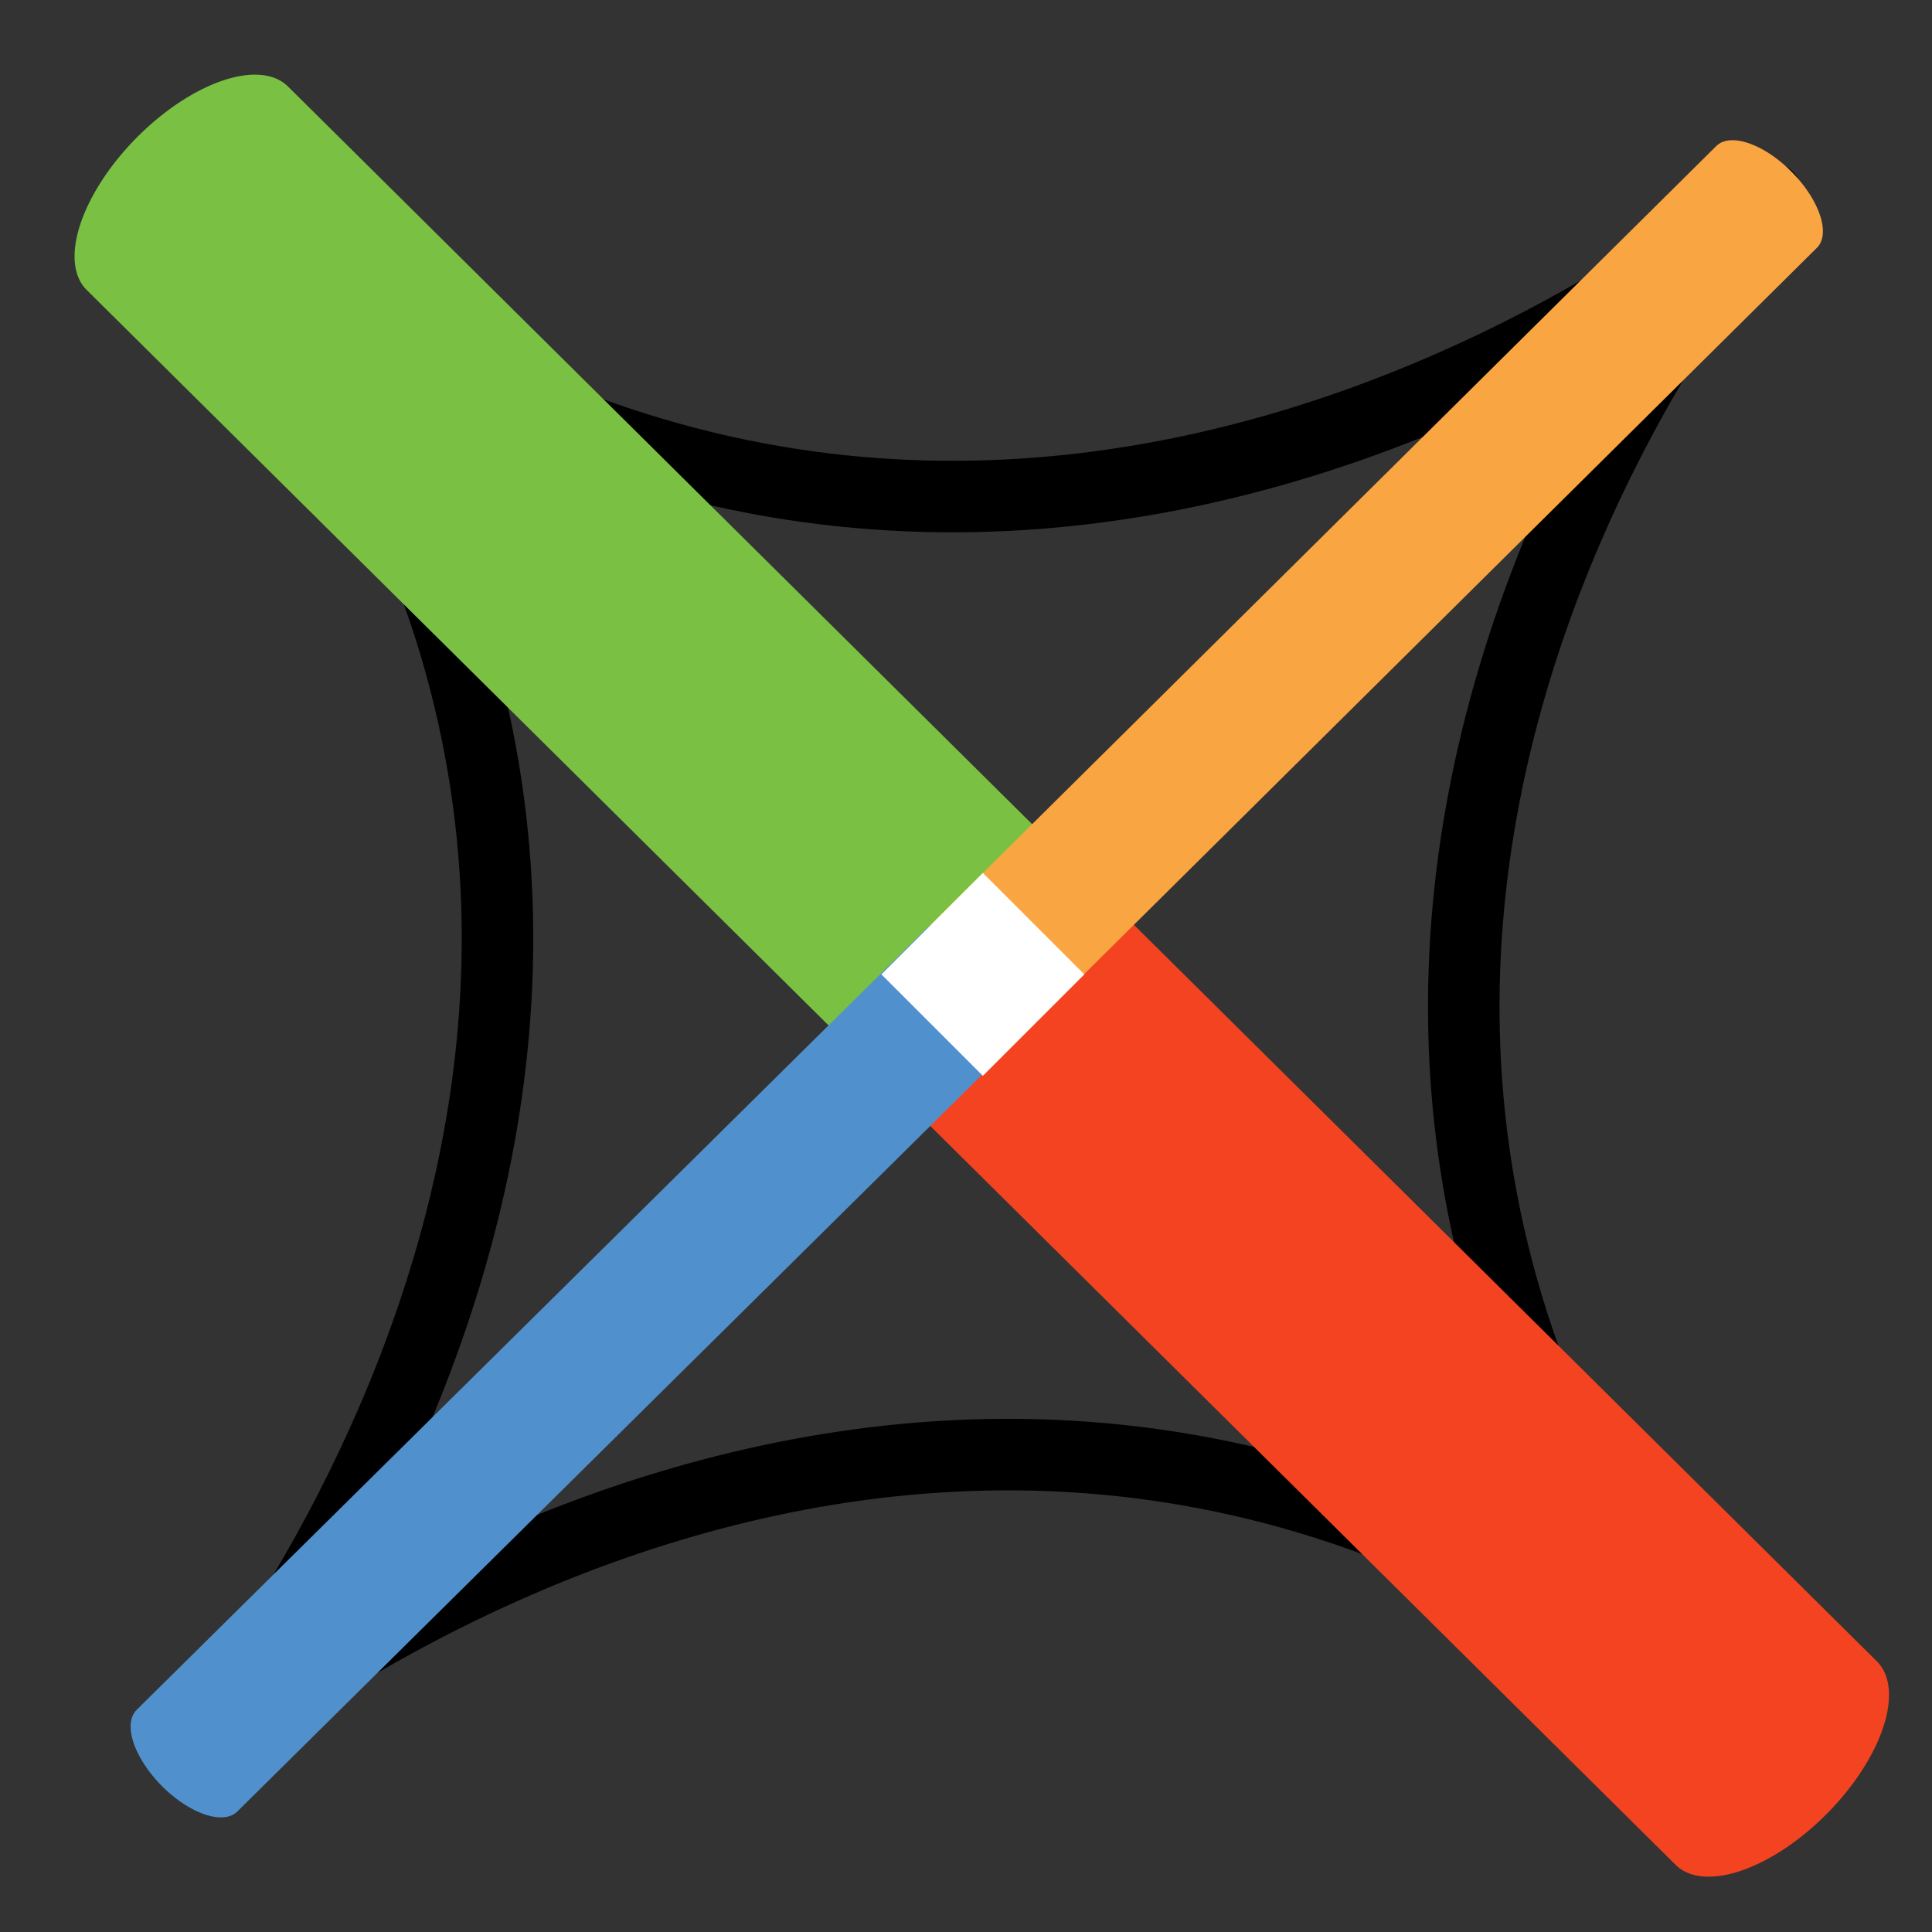
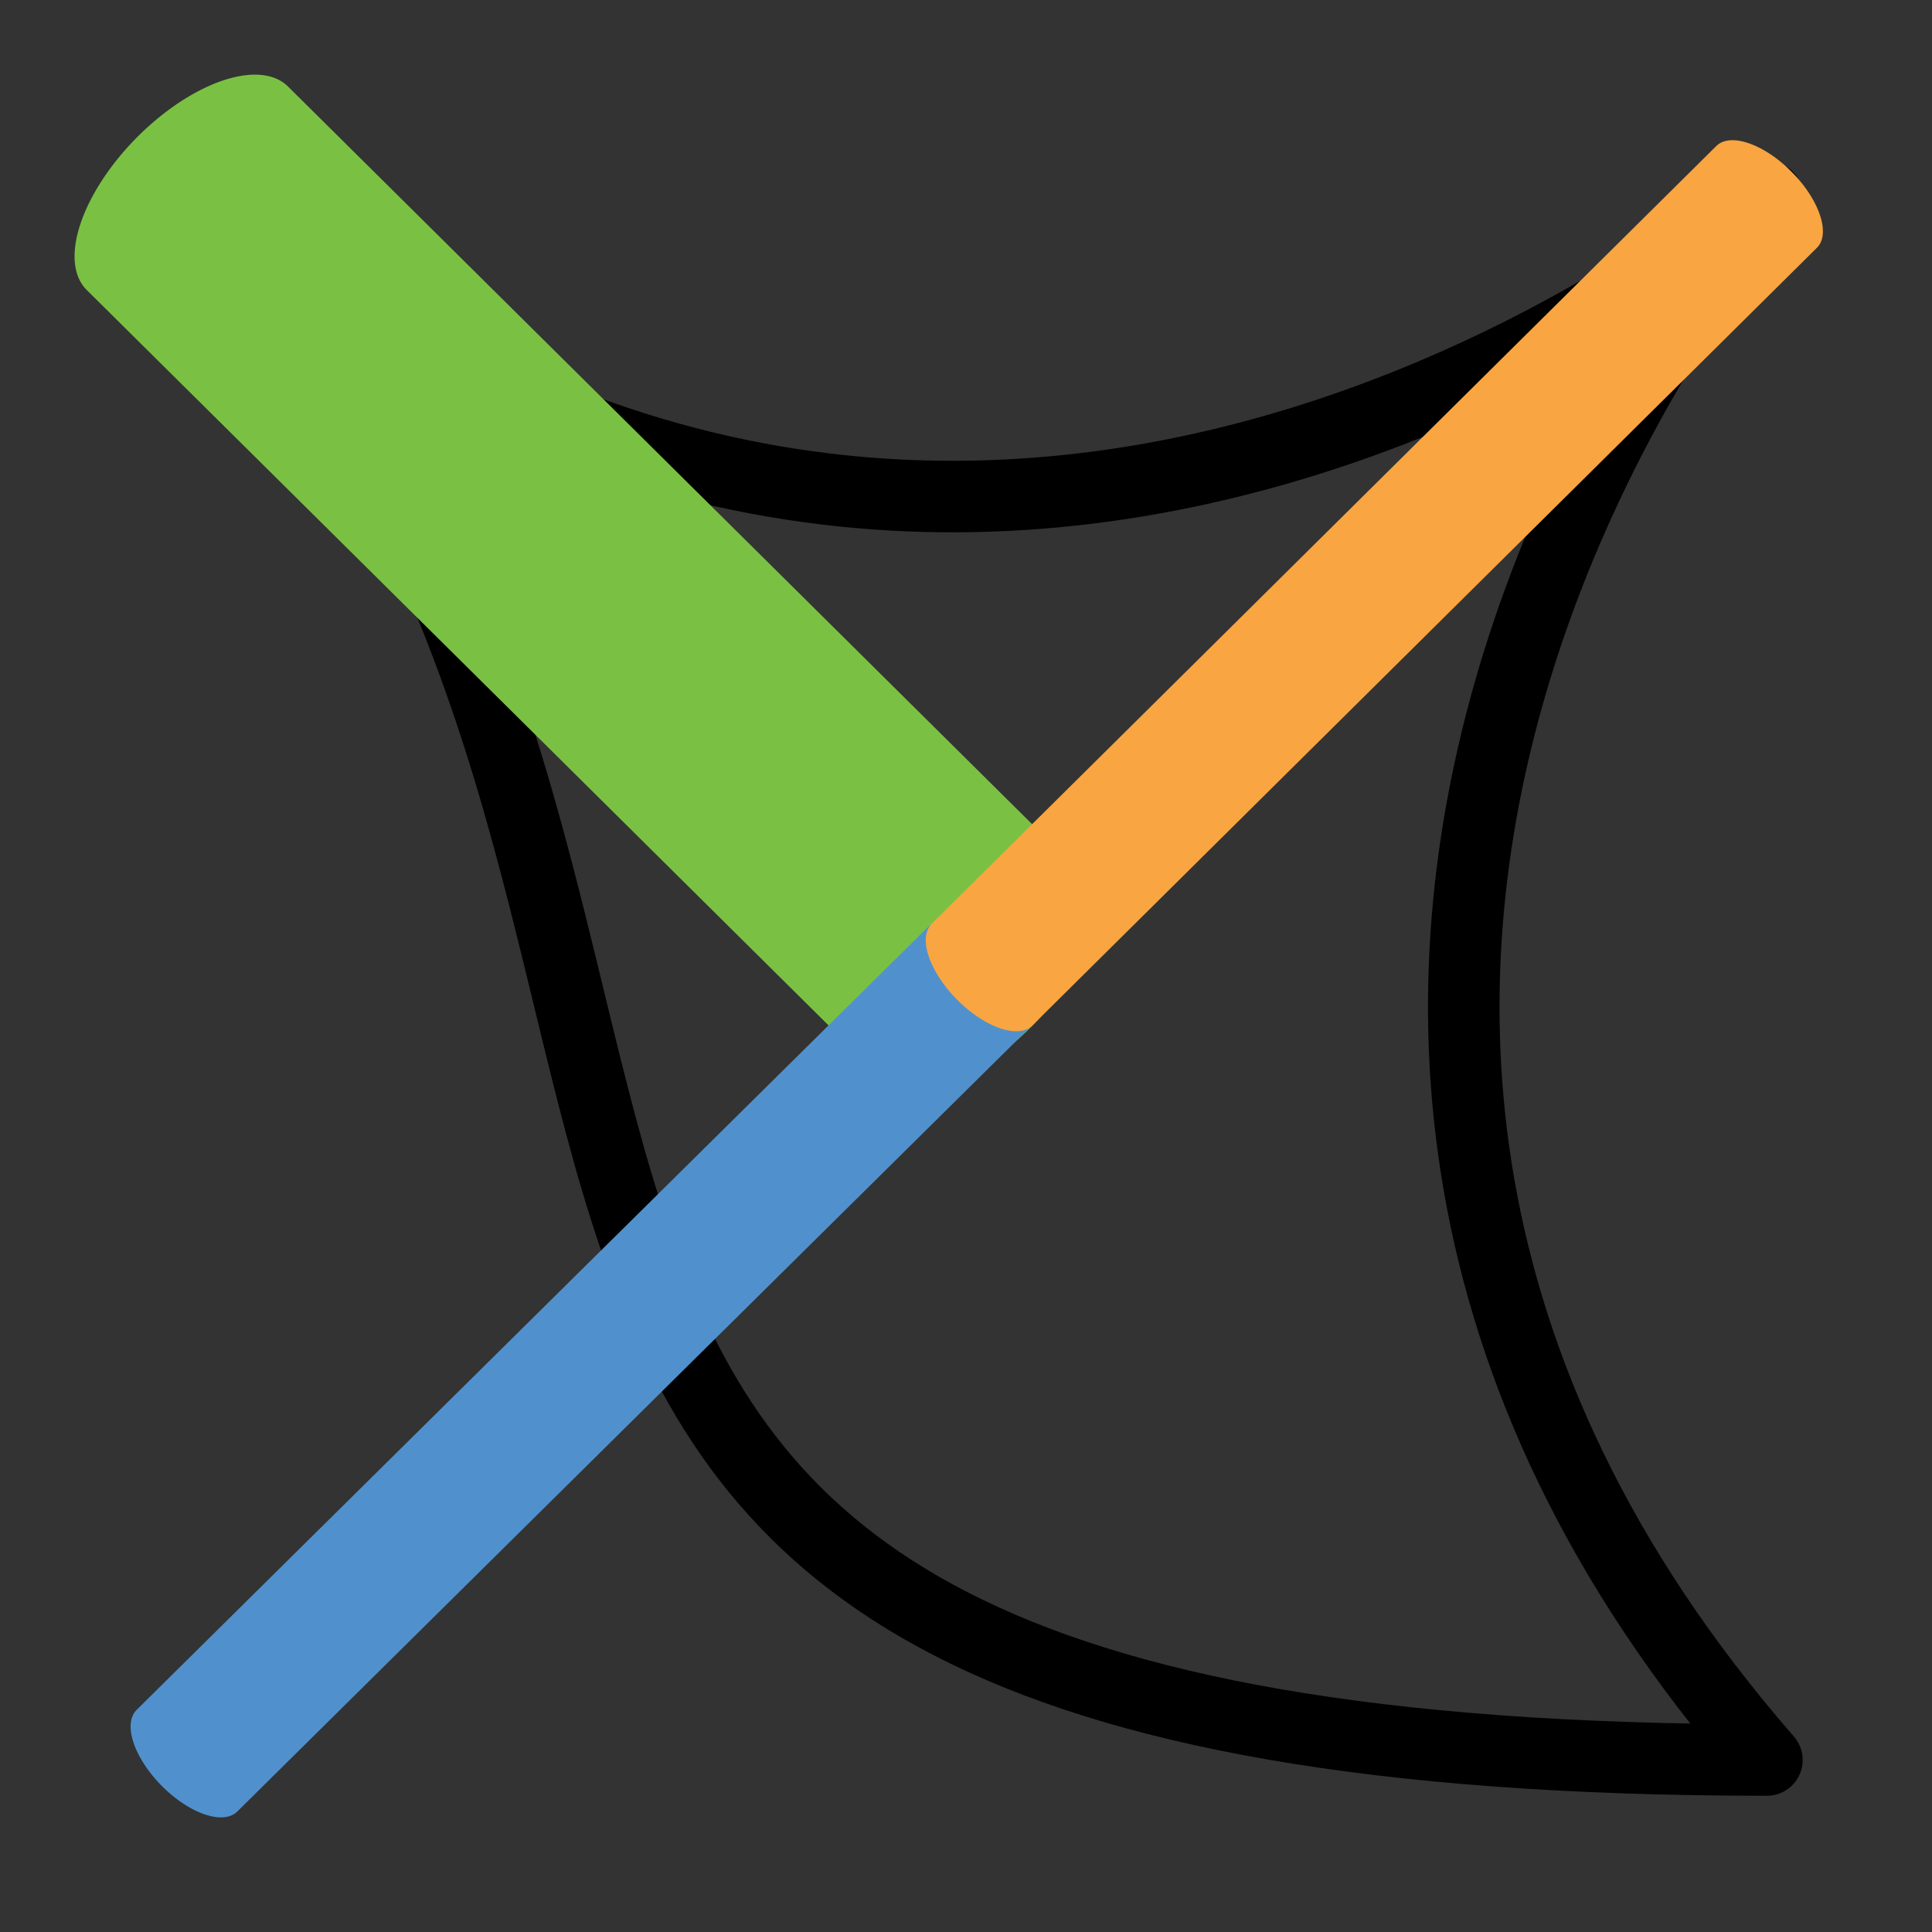
<svg xmlns="http://www.w3.org/2000/svg" xmlns:ns1="http://www.serif.com/" width="100%" height="100%" viewBox="0 0 1080 1080" version="1.1" xml:space="preserve" style="fill-rule:evenodd;clip-rule:evenodd;stroke-linecap:round;stroke-linejoin:round;stroke-miterlimit:1.5;">
  <rect x="0" y="0" width="1080" height="1080" fill="#333333" stroke="none" />
  <g id="Web-Out" ns1:id="Web Out" transform="matrix(1.251,-6.94719e-17,1.38944e-16,1.251,-137.532,-137.614)">
-     <path d="M198.464,197.913C547.91,499.358 899.657,197.913 899.657,197.913C899.657,197.913 594.582,546.501 899.478,896.458C548.365,589.523 194.063,896.233 194.063,896.233C194.063,896.233 502.009,542.84 198.464,197.913Z" style="fill:none;stroke:black;stroke-width:31.96px;" />
+     <path d="M198.464,197.913C547.91,499.358 899.657,197.913 899.657,197.913C899.657,197.913 594.582,546.501 899.478,896.458C194.063,896.233 502.009,542.84 198.464,197.913Z" style="fill:none;stroke:black;stroke-width:31.96px;" />
  </g>
  <g id="Line-TL" ns1:id="Line TL" transform="matrix(0.747,-0.25,-0.25,0.753,52.744,52.2)">
    <path d="M104.74,105.156L993.38,984.635" style="fill:none;stroke:rgb(122,193,67);stroke-width:159.99px;" />
  </g>
  <g id="Line-BR" ns1:id="Line BR" transform="matrix(0.747,-0.25,-0.25,0.753,497.064,492.52)">
-     <path d="M104.74,105.156L993.38,984.635" style="fill:none;stroke:rgb(244,67,33);stroke-width:159.99px;" />
-   </g>
+     </g>
  <g id="Line-BL" ns1:id="Line BL" transform="matrix(0.746,0.251,0.251,0.751,-220.777,218.501)">
    <path d="M993.38,105.156L104.74,984.635" style="fill:none;stroke:rgb(80,145,205);stroke-width:80px;" />
  </g>
  <g id="Line-TR" ns1:id="Line TR" transform="matrix(0.744,0.253,0.253,0.75,221.901,-220.16)">
    <path d="M993.38,105.156L104.74,984.635" style="fill:none;stroke:rgb(249,165,65);stroke-width:80px;" />
  </g>
  <g transform="matrix(0.567,-0.567,0.567,0.567,-62.221,546.701)">
-     <rect x="491.149" y="487.58" width="100.027" height="100.027" style="fill:white;" />
-   </g>
+     </g>
</svg>